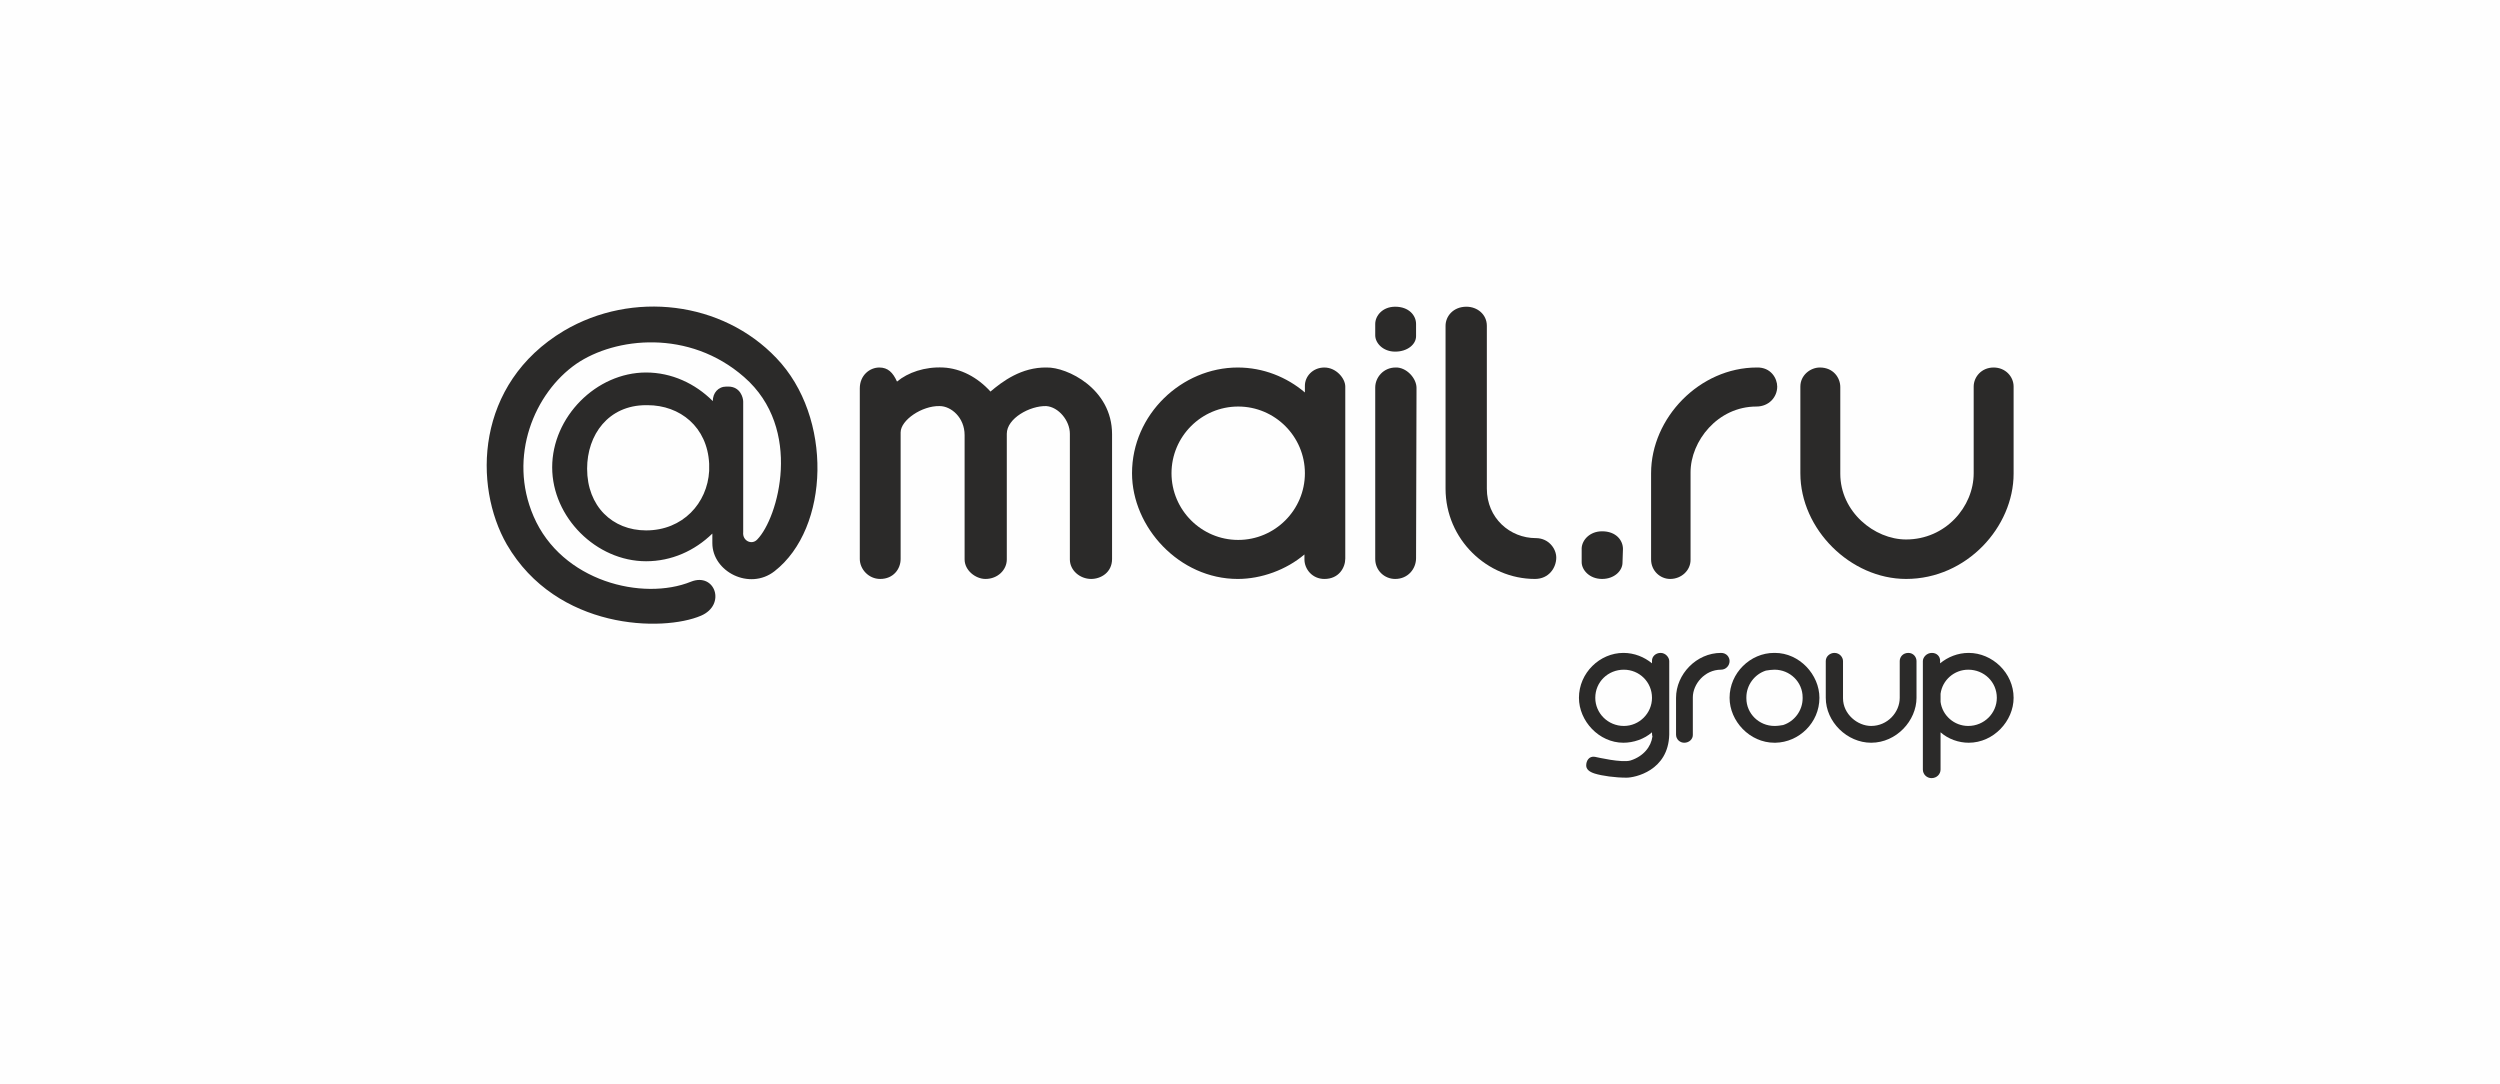
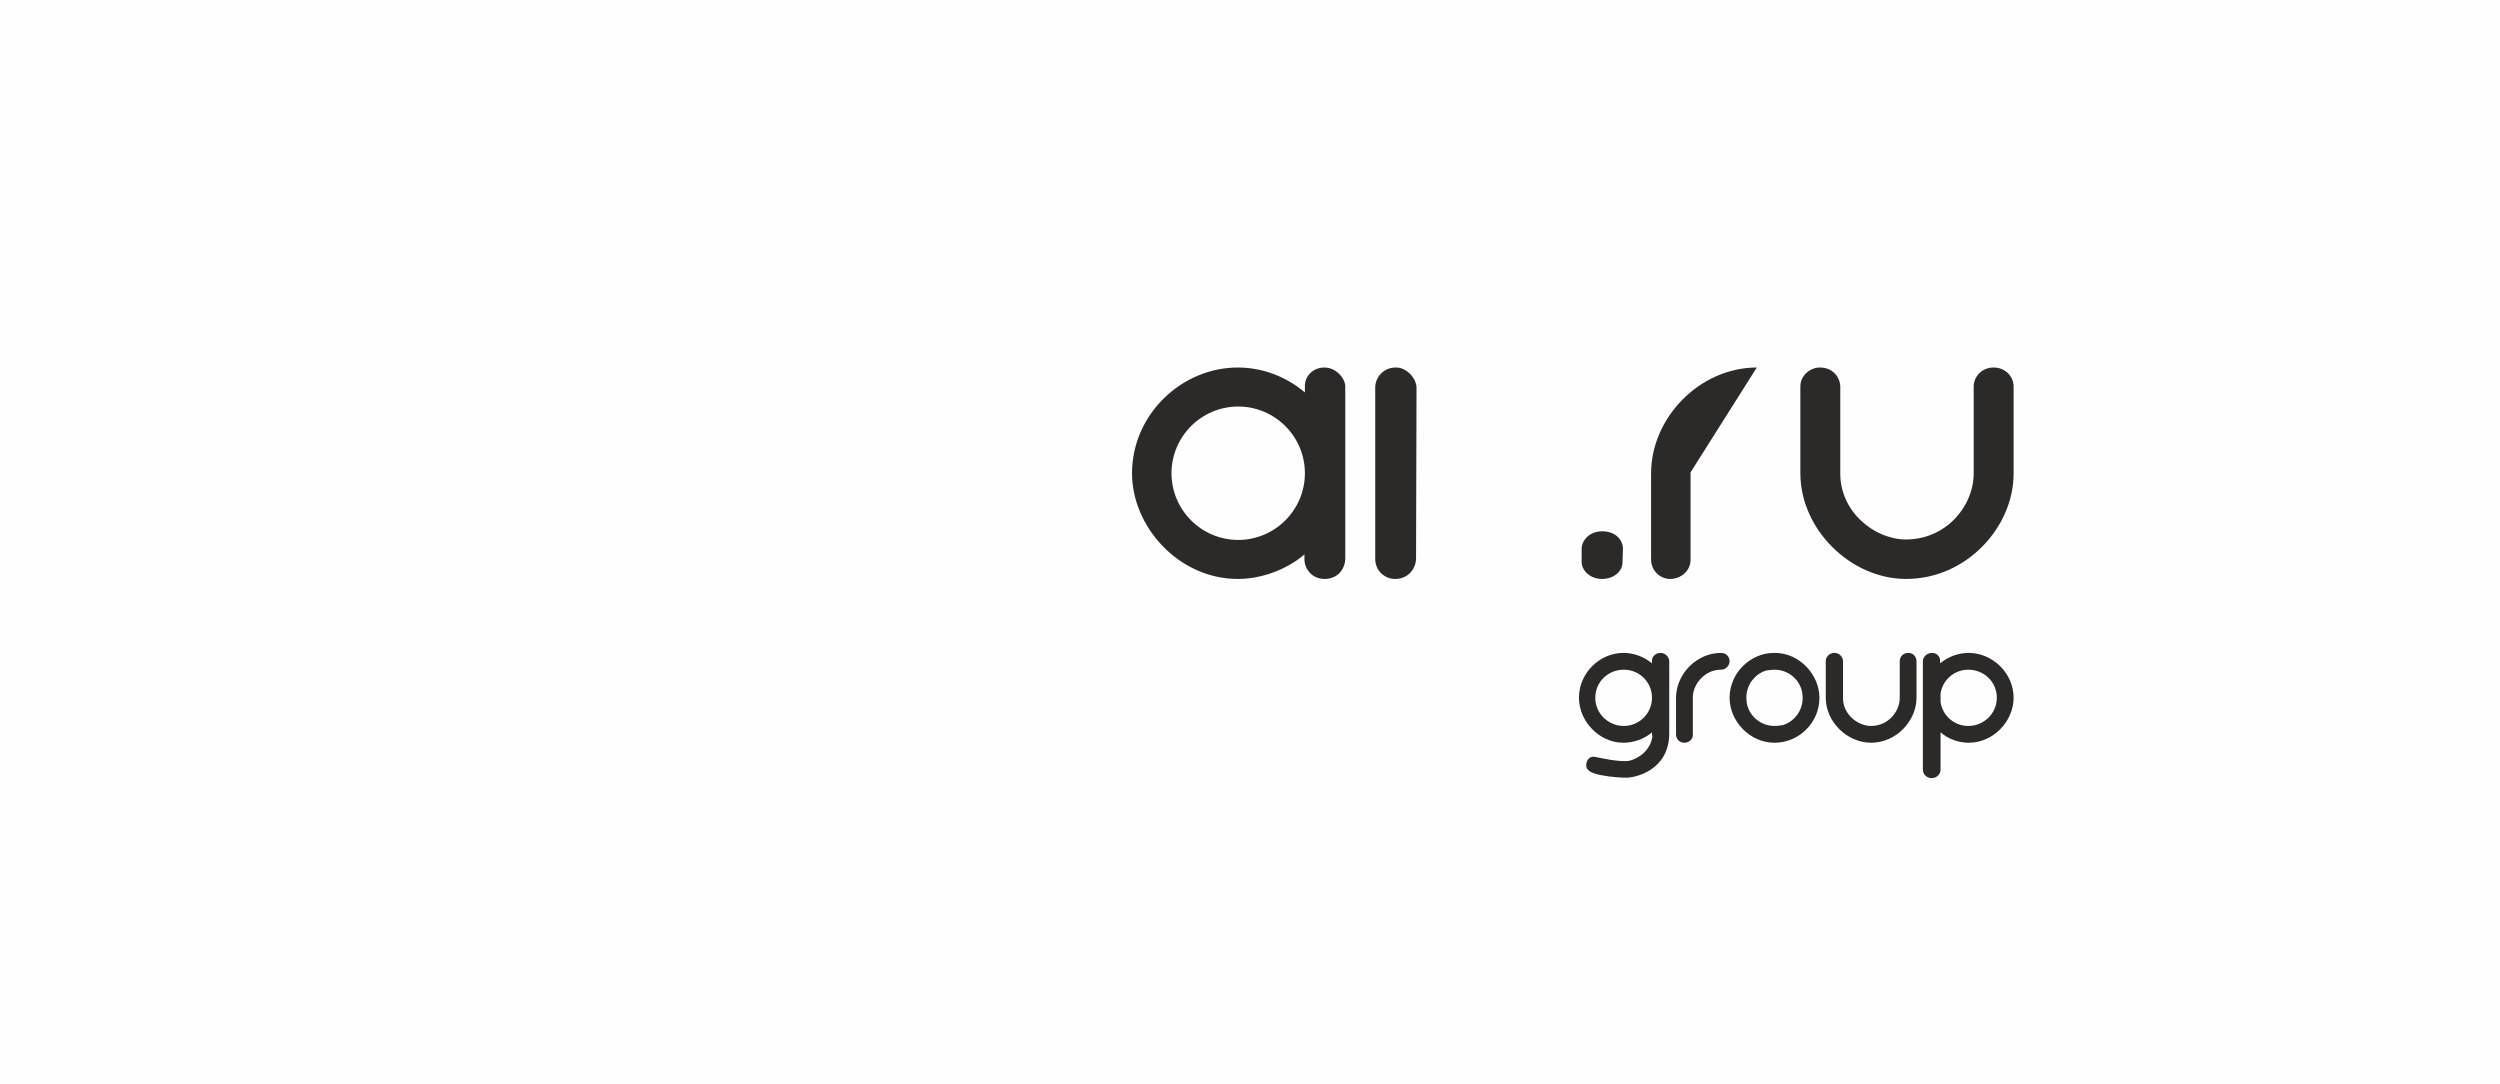
<svg xmlns="http://www.w3.org/2000/svg" xml:space="preserve" width="100%" height="100%" version="1.1" style="shape-rendering:geometricPrecision; text-rendering:geometricPrecision; image-rendering:optimizeQuality; fill-rule:evenodd; clip-rule:evenodd" viewBox="0 0 5510 2390">
  <defs>
    <style type="text/css">
   
    .fil0 {fill:#FEFEFE}
    .fil1 {fill:#2B2A29;fill-rule:nonzero}
   
  </style>
  </defs>
  <g id="Слой_x0020_1">
    <g id="_2281629732016">
      <rect class="fil0" width="5510" height="2390" />
      <g>
-         <path class="fil1" d="M1424 821c56,0 108,24 147,63l0 0c0,-18 12,-32 30,-32l4 0c27,0 33,25 33,33l0 288c-2,19 19,29 31,16 46,-47 102,-244 -29,-358 -121,-106 -284,-88 -370,-29 -92,64 -151,204 -94,336 62,144 241,187 347,144 53,-21 78,51 22,75 -84,36 -318,32 -428,-157 -74,-129 -70,-354 126,-471 151,-89 349,-65 468,60 125,130 118,375 -4,470 -55,43 -137,1 -137,-62l0 -21c-39,38 -90,61 -146,61 -110,0 -207,-97 -207,-207 0,-111 97,-209 207,-209zm139 201c-4,-81 -64,-129 -136,-129l-3 0c-83,0 -130,65 -130,140 0,83 56,136 130,136 81,0 135,-60 139,-131l0 -16z" />
        <path class="fil1" d="M3576 1240c0,18 -18,36 -45,36 -28,0 -45,-20 -45,-37l0 -31c1,-18 18,-37 45,-37 31,0 46,20 46,39l-1 30z" />
-         <path class="fil1" d="M3872 810c-126,0 -233,111 -233,233l0 190c0,25 20,43 42,43 25,0 45,-19 45,-42l0 -193c0,-69 60,-145 145,-145 28,0 46,-21 46,-44 0,-18 -14,-43 -45,-42z" />
+         <path class="fil1" d="M3872 810c-126,0 -233,111 -233,233l0 190c0,25 20,43 42,43 25,0 45,-19 45,-42l0 -193z" />
        <path class="fil1" d="M4394 810c-27,0 -44,21 -44,42l0 191c0,74 -62,146 -149,146 -70,0 -145,-61 -145,-145l0 -191c0,-20 -15,-43 -45,-43 -21,0 -43,17 -43,42l0 191c0,124 111,233 233,233 134,0 237,-115 237,-232l0 -192c0,-22 -18,-42 -44,-42z" />
-         <path class="fil1" d="M3121 741c0,18 -19,34 -46,34 -27,0 -44,-19 -44,-36l0 -25c0,-18 16,-38 44,-38 30,0 46,19 46,38l0 27z" />
-         <path class="fil1" d="M2307 810c-56,-1 -98,31 -124,53 -29,-32 -66,-51 -104,-53 -41,-2 -78,11 -102,31 -9,-20 -20,-31 -39,-31 -21,0 -43,17 -43,46 0,29 0,376 0,376 0,22 19,44 45,44 29,0 45,-22 45,-44l0 -279c0,-27 47,-59 86,-58 25,0 55,25 55,64l0 274c0,24 24,43 46,43 27,0 47,-20 47,-43l0 -277c0,-34 51,-62 87,-61 27,2 52,32 52,61l0 277c0,24 22,43 47,43 21,0 46,-14 46,-44l0 -275c0,-101 -100,-148 -144,-147z" />
        <path class="fil1" d="M3076 810c-27,0 -45,22 -45,44l0 378c0,25 20,44 44,44 28,0 46,-22 46,-46l1 -375c0,-22 -23,-46 -46,-45z" />
        <path class="fil1" d="M2919 810c-26,0 -43,20 -43,40l0 15c-40,-34 -92,-55 -148,-55 -123,0 -233,103 -233,233 0,119 104,233 233,233 52,0 107,-20 147,-54l0 11c0,21 17,43 44,43 32,0 46,-25 46,-45l0 -379c0,-18 -20,-42 -46,-42zm-190 380c-81,0 -147,-66 -147,-147 0,-81 66,-147 147,-147 81,0 147,66 147,147 0,81 -66,147 -147,147z" />
-         <path class="fil1" d="M3385 1186c-57,0 -108,-44 -108,-109l0 -359c0,-25 -21,-42 -45,-42 -29,0 -46,21 -46,42l0 359c0,112 92,199 197,199 31,0 47,-25 47,-47 0,-20 -17,-43 -45,-43z" />
        <path class="fil1" d="M3793 1439c-54,0 -99,47 -99,99l0 81c0,11 9,18 18,18 11,0 19,-8 19,-17l0 -83c0,-29 26,-61 62,-61 11,0 19,-9 19,-19 0,-8 -6,-18 -19,-18z" />
        <path class="fil1" d="M4010 1538c0,-51 -44,-99 -98,-99 -1,0 -2,0 -2,0 -52,0 -98,44 -98,99 0,51 44,99 99,99 0,0 1,0 2,0 52,-1 97,-44 97,-99zm-99 62c-34,0 -62,-27 -62,-61l0 -2c0,-27 18,-51 43,-59 6,-1 13,-2 19,-2 34,0 62,27 62,61l0 2c0,27 -18,51 -43,59 -6,1 -12,2 -19,2z" />
        <path class="fil1" d="M4206 1439c-12,0 -19,9 -19,18l0 81c0,32 -27,62 -63,62 -30,0 -62,-26 -62,-61l0 -82c0,-8 -7,-18 -19,-18 -9,0 -19,7 -19,18l0 81c0,53 47,99 100,99 56,0 100,-49 100,-99l0 -81c0,-9 -7,-18 -18,-18z" />
        <path class="fil1" d="M4339 1439c-24,0 -46,9 -63,23l0 -6c0,-9 -7,-17 -18,-17 -12,0 -20,10 -20,18l0 239c0,11 9,19 19,19 12,0 20,-9 20,-19l0 -82c17,15 40,23 62,23 55,0 99,-48 99,-99 0,-55 -47,-99 -99,-99zm-1 161c-31,0 -57,-23 -61,-53l0 -18c4,-30 30,-53 61,-53 35,0 63,27 63,62 0,34 -28,62 -63,62z" />
        <path class="fil1" d="M3660 1439c-11,0 -19,8 -19,17l0 6c-17,-14 -39,-23 -63,-23 -52,0 -98,44 -98,99 0,51 44,99 98,99 22,0 46,-8 63,-23 0,0 0,8 1,9 -3,23 -20,44 -48,53 -19,6 -74,-7 -79,-8 -13,-2 -19,9 -19,19 0,8 6,14 19,18 16,5 45,9 70,9 18,0 92,-15 94,-95 0,0 0,-162 0,-162 0,-8 -8,-18 -19,-18zm-81 161c-35,0 -63,-28 -63,-62 0,-35 28,-62 63,-62 34,0 62,27 62,62 0,34 -28,62 -62,62z" />
      </g>
    </g>
  </g>
</svg>